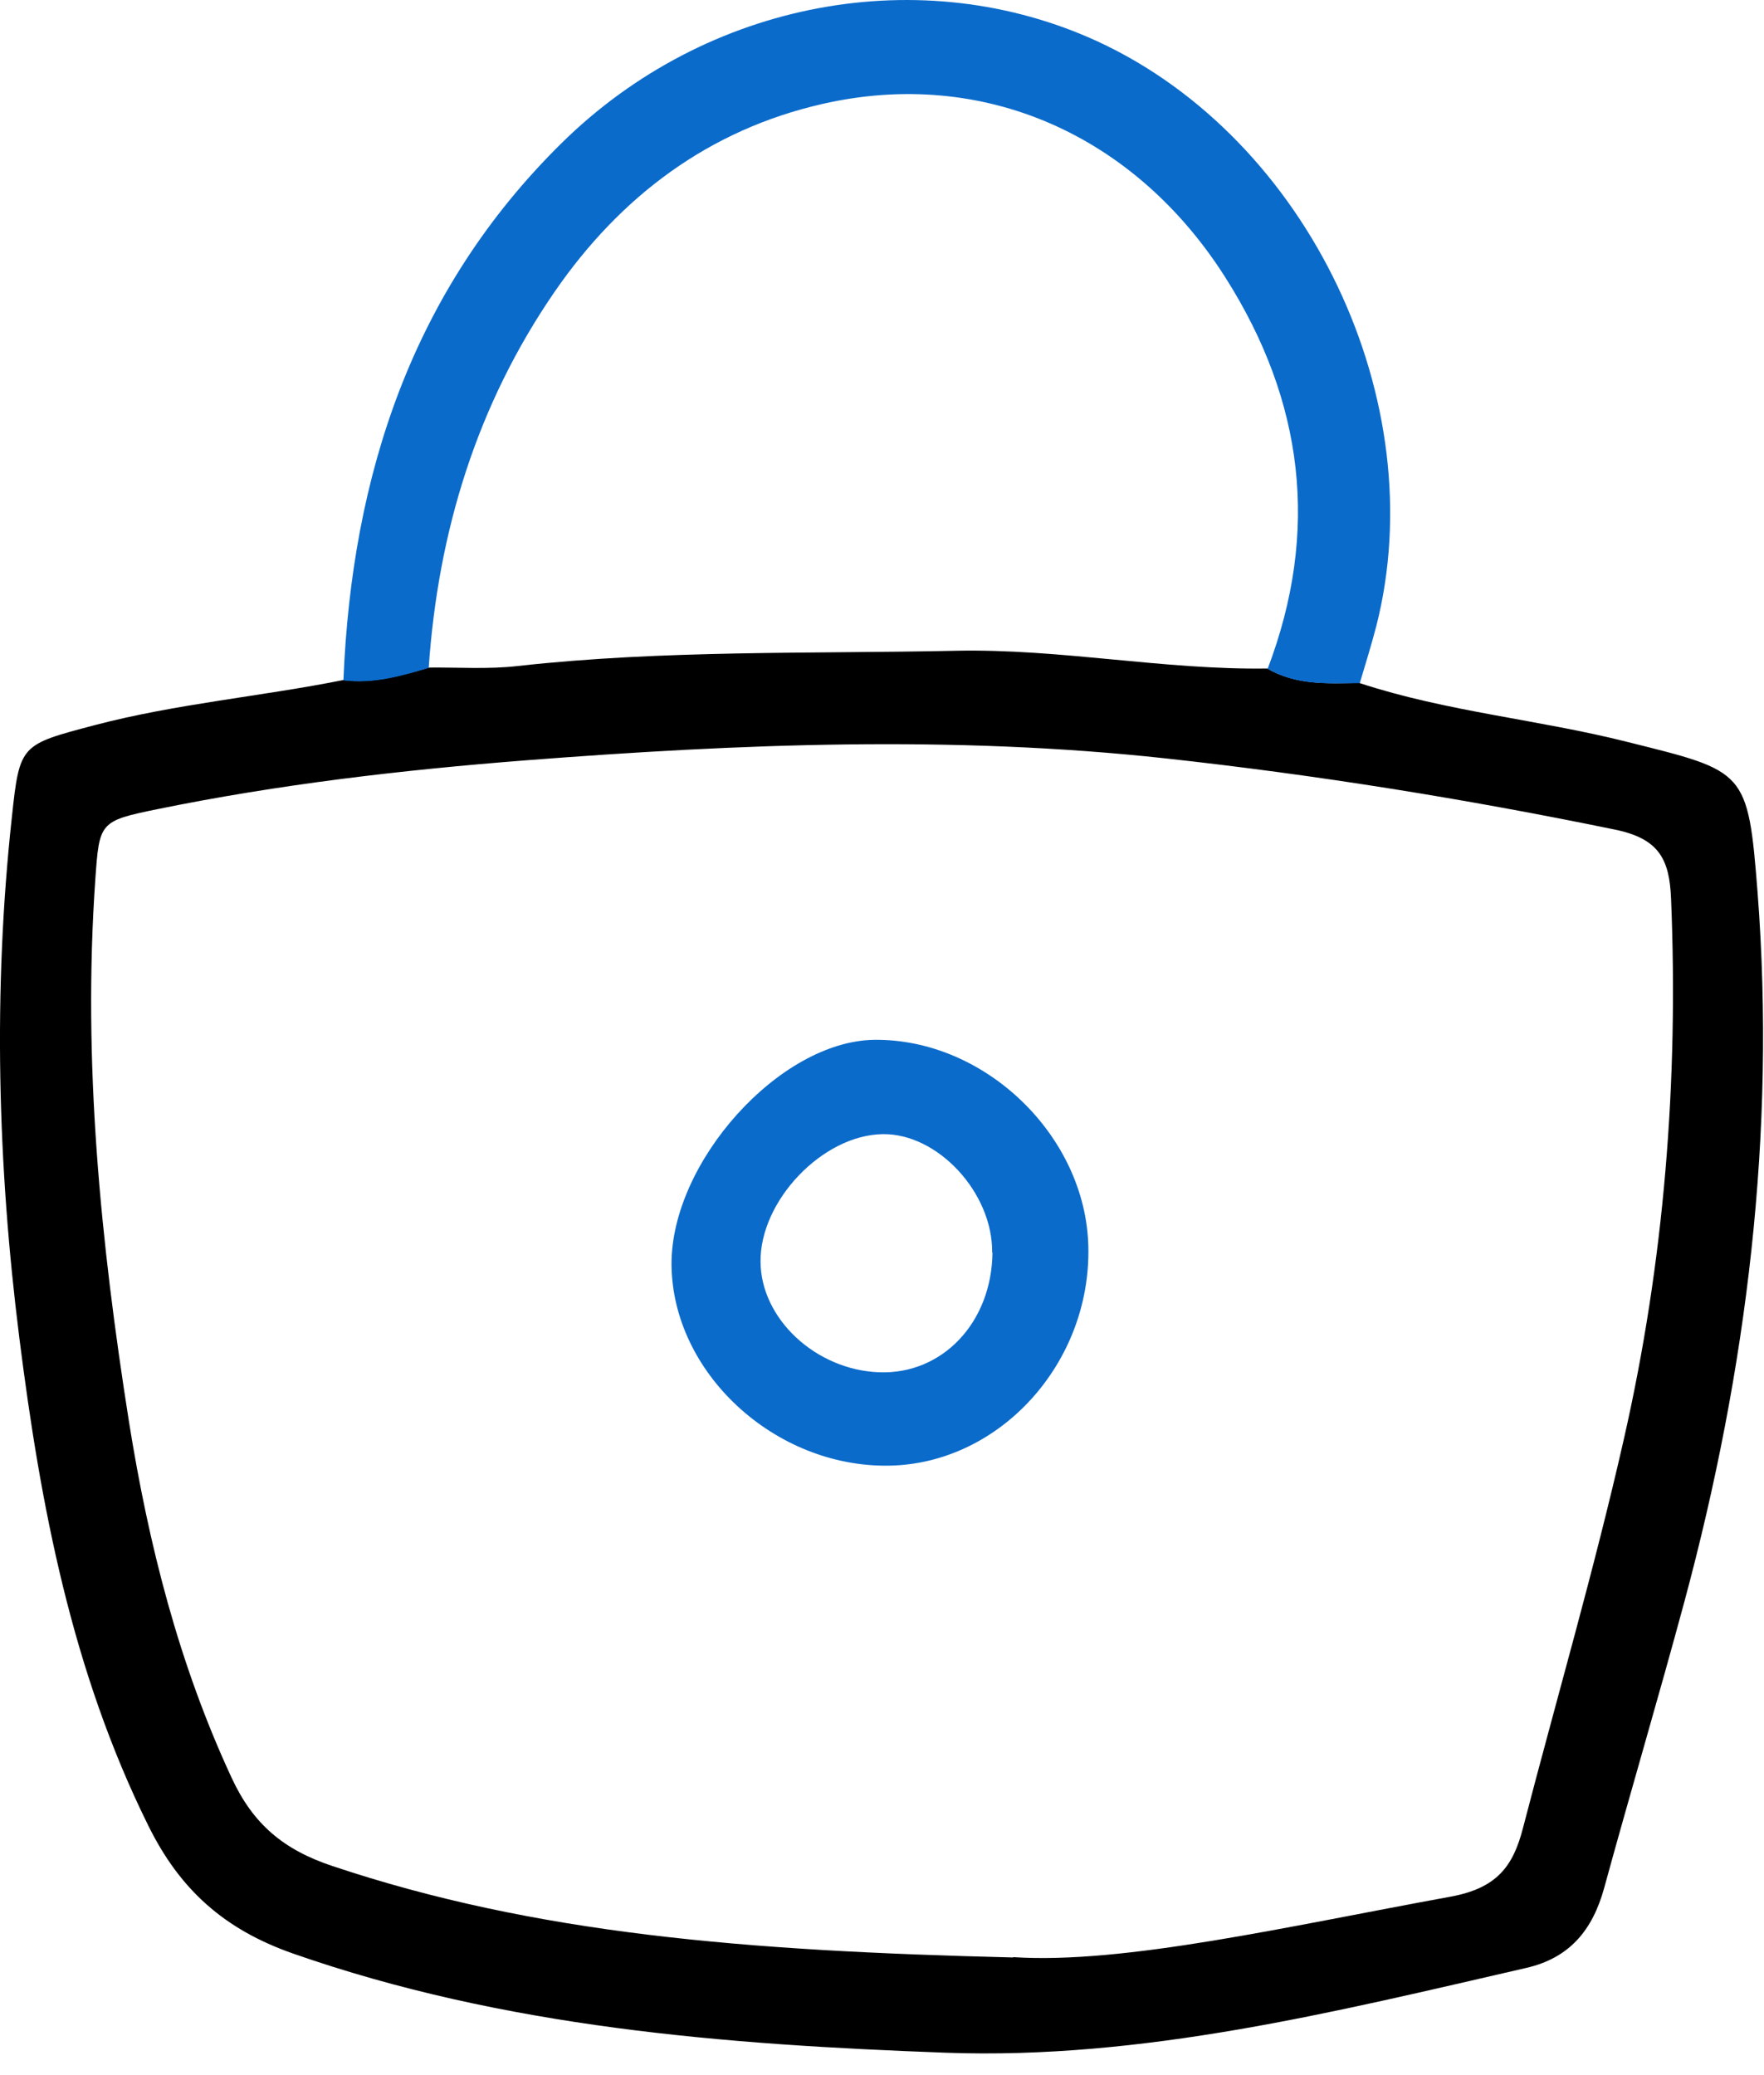
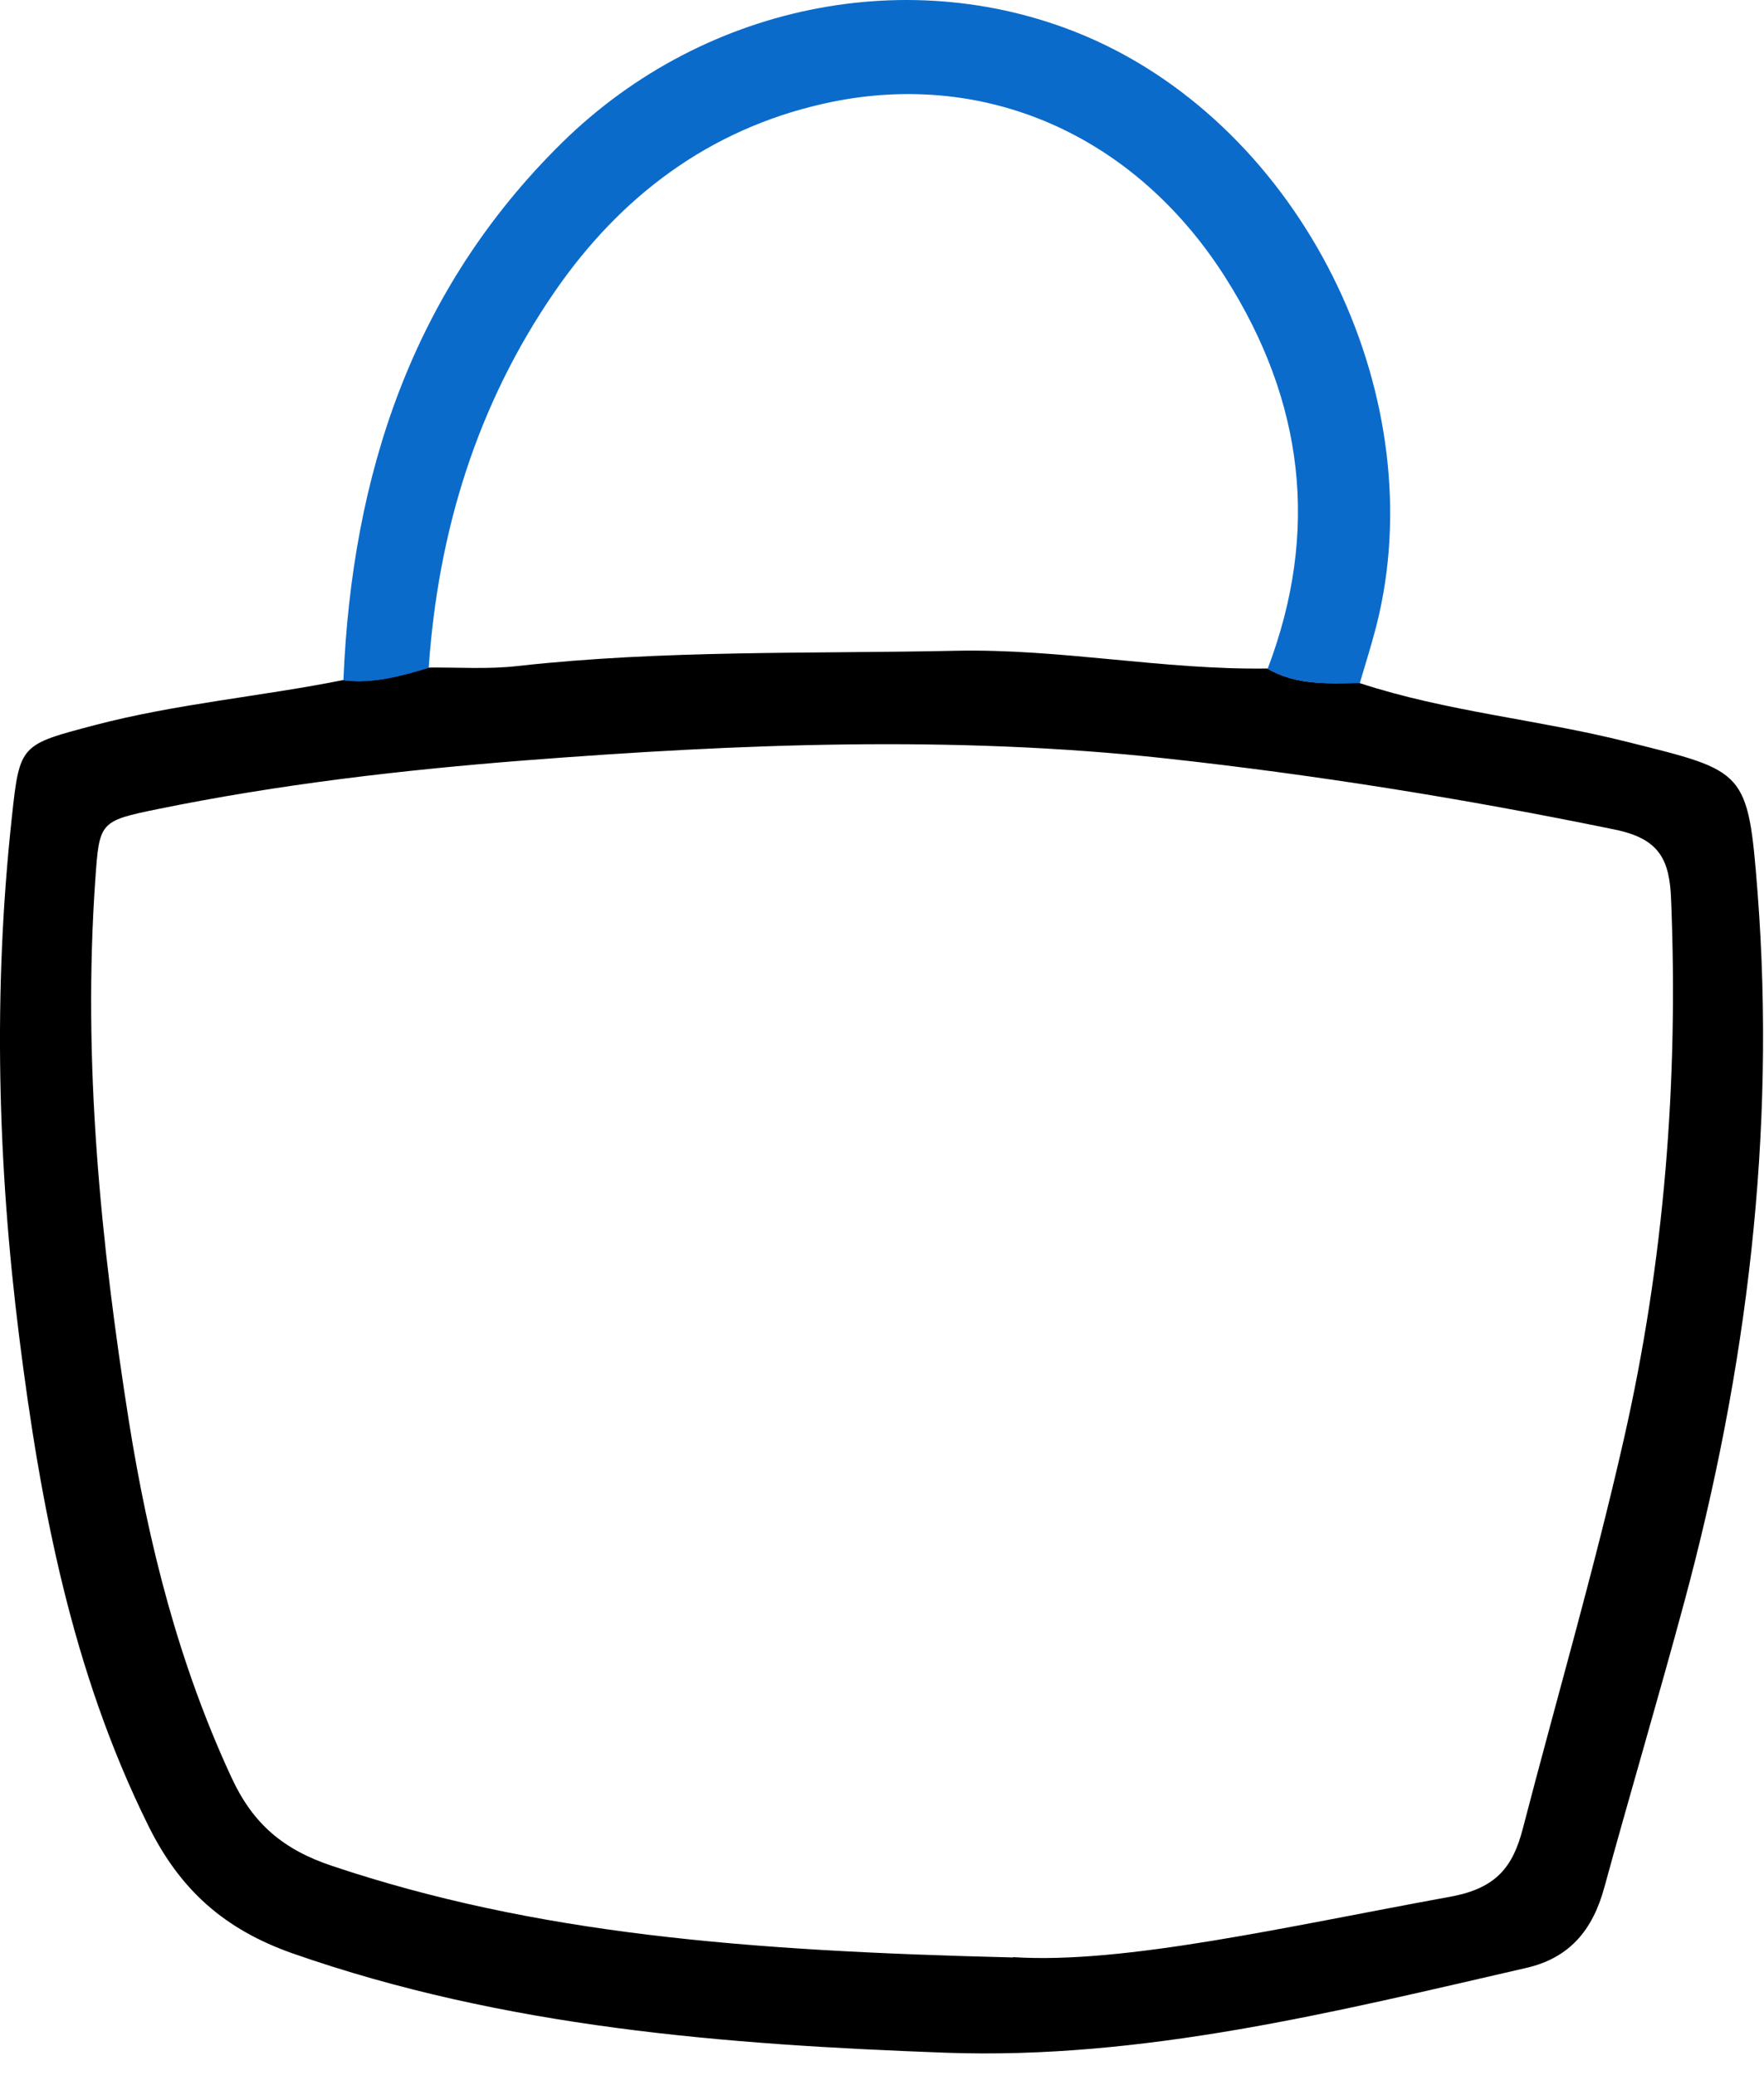
<svg xmlns="http://www.w3.org/2000/svg" width="34" height="40" viewBox="0 0 34 40" fill="none">
  <path d="M26.209 13.168C27.889 13.72 29.659 13.87 31.369 14.302C33.649 14.872 33.691 14.836 33.877 17.212C34.231 21.844 33.673 26.392 32.467 30.868C31.969 32.716 31.423 34.552 30.919 36.394C30.697 37.198 30.259 37.744 29.407 37.936C25.723 38.782 22.033 39.706 18.223 39.568C13.969 39.412 9.721 39.082 5.641 37.654C4.327 37.192 3.469 36.43 2.857 35.188C1.387 32.218 0.781 29.032 0.373 25.792C-0.047 22.456 -0.137 19.102 0.229 15.748C0.379 14.344 0.397 14.356 1.825 13.978C3.403 13.564 5.029 13.426 6.619 13.108C7.189 13.18 7.729 13.024 8.263 12.868C8.833 12.862 9.415 12.904 9.979 12.838C12.787 12.526 15.607 12.604 18.427 12.544C20.443 12.502 22.423 12.916 24.427 12.886C24.985 13.21 25.597 13.174 26.203 13.162L26.209 13.168ZM19.531 37.726C21.667 37.864 24.793 37.138 27.949 36.562C28.843 36.4 29.161 35.986 29.353 35.242C30.001 32.746 30.727 30.262 31.297 27.748C32.077 24.322 32.353 20.842 32.209 17.332C32.179 16.564 31.981 16.162 31.111 15.988C28.249 15.4 25.381 14.938 22.477 14.62C18.361 14.17 14.245 14.338 10.135 14.656C7.753 14.842 5.377 15.118 3.031 15.598C1.915 15.826 1.915 15.85 1.837 16.954C1.591 20.464 1.939 23.938 2.485 27.4C2.863 29.77 3.445 32.074 4.465 34.27C4.879 35.164 5.467 35.656 6.403 35.968C10.309 37.276 14.347 37.606 19.525 37.732L19.531 37.726Z" fill="black" />
  <path d="M26.209 13.168C25.603 13.174 24.991 13.216 24.433 12.892C25.441 10.24 25.129 7.732 23.623 5.356C21.871 2.59 18.943 1.3 15.859 2.002C13.663 2.5 11.959 3.784 10.693 5.62C9.193 7.798 8.443 10.246 8.263 12.874C7.723 13.036 7.189 13.186 6.619 13.114C6.781 9.16 7.945 5.596 10.825 2.758C13.633 -0.008 17.779 -0.758 21.163 0.802C25.219 2.68 27.631 7.738 26.527 12.07C26.431 12.442 26.317 12.802 26.209 13.168Z" fill="#0B6BCB" />
-   <path d="M17.137 28.252C14.929 28.288 12.955 26.458 12.943 24.37C12.937 22.396 15.025 20.074 16.843 20.044C18.979 20.014 20.929 21.892 20.977 24.028C21.031 26.278 19.267 28.216 17.137 28.252ZM19.123 24.142C19.135 22.99 18.073 21.844 17.011 21.862C15.853 21.88 14.647 23.146 14.659 24.322C14.665 25.42 15.721 26.404 16.939 26.452C18.163 26.5 19.117 25.492 19.129 24.142H19.123Z" fill="#0B6BCB" />
</svg>